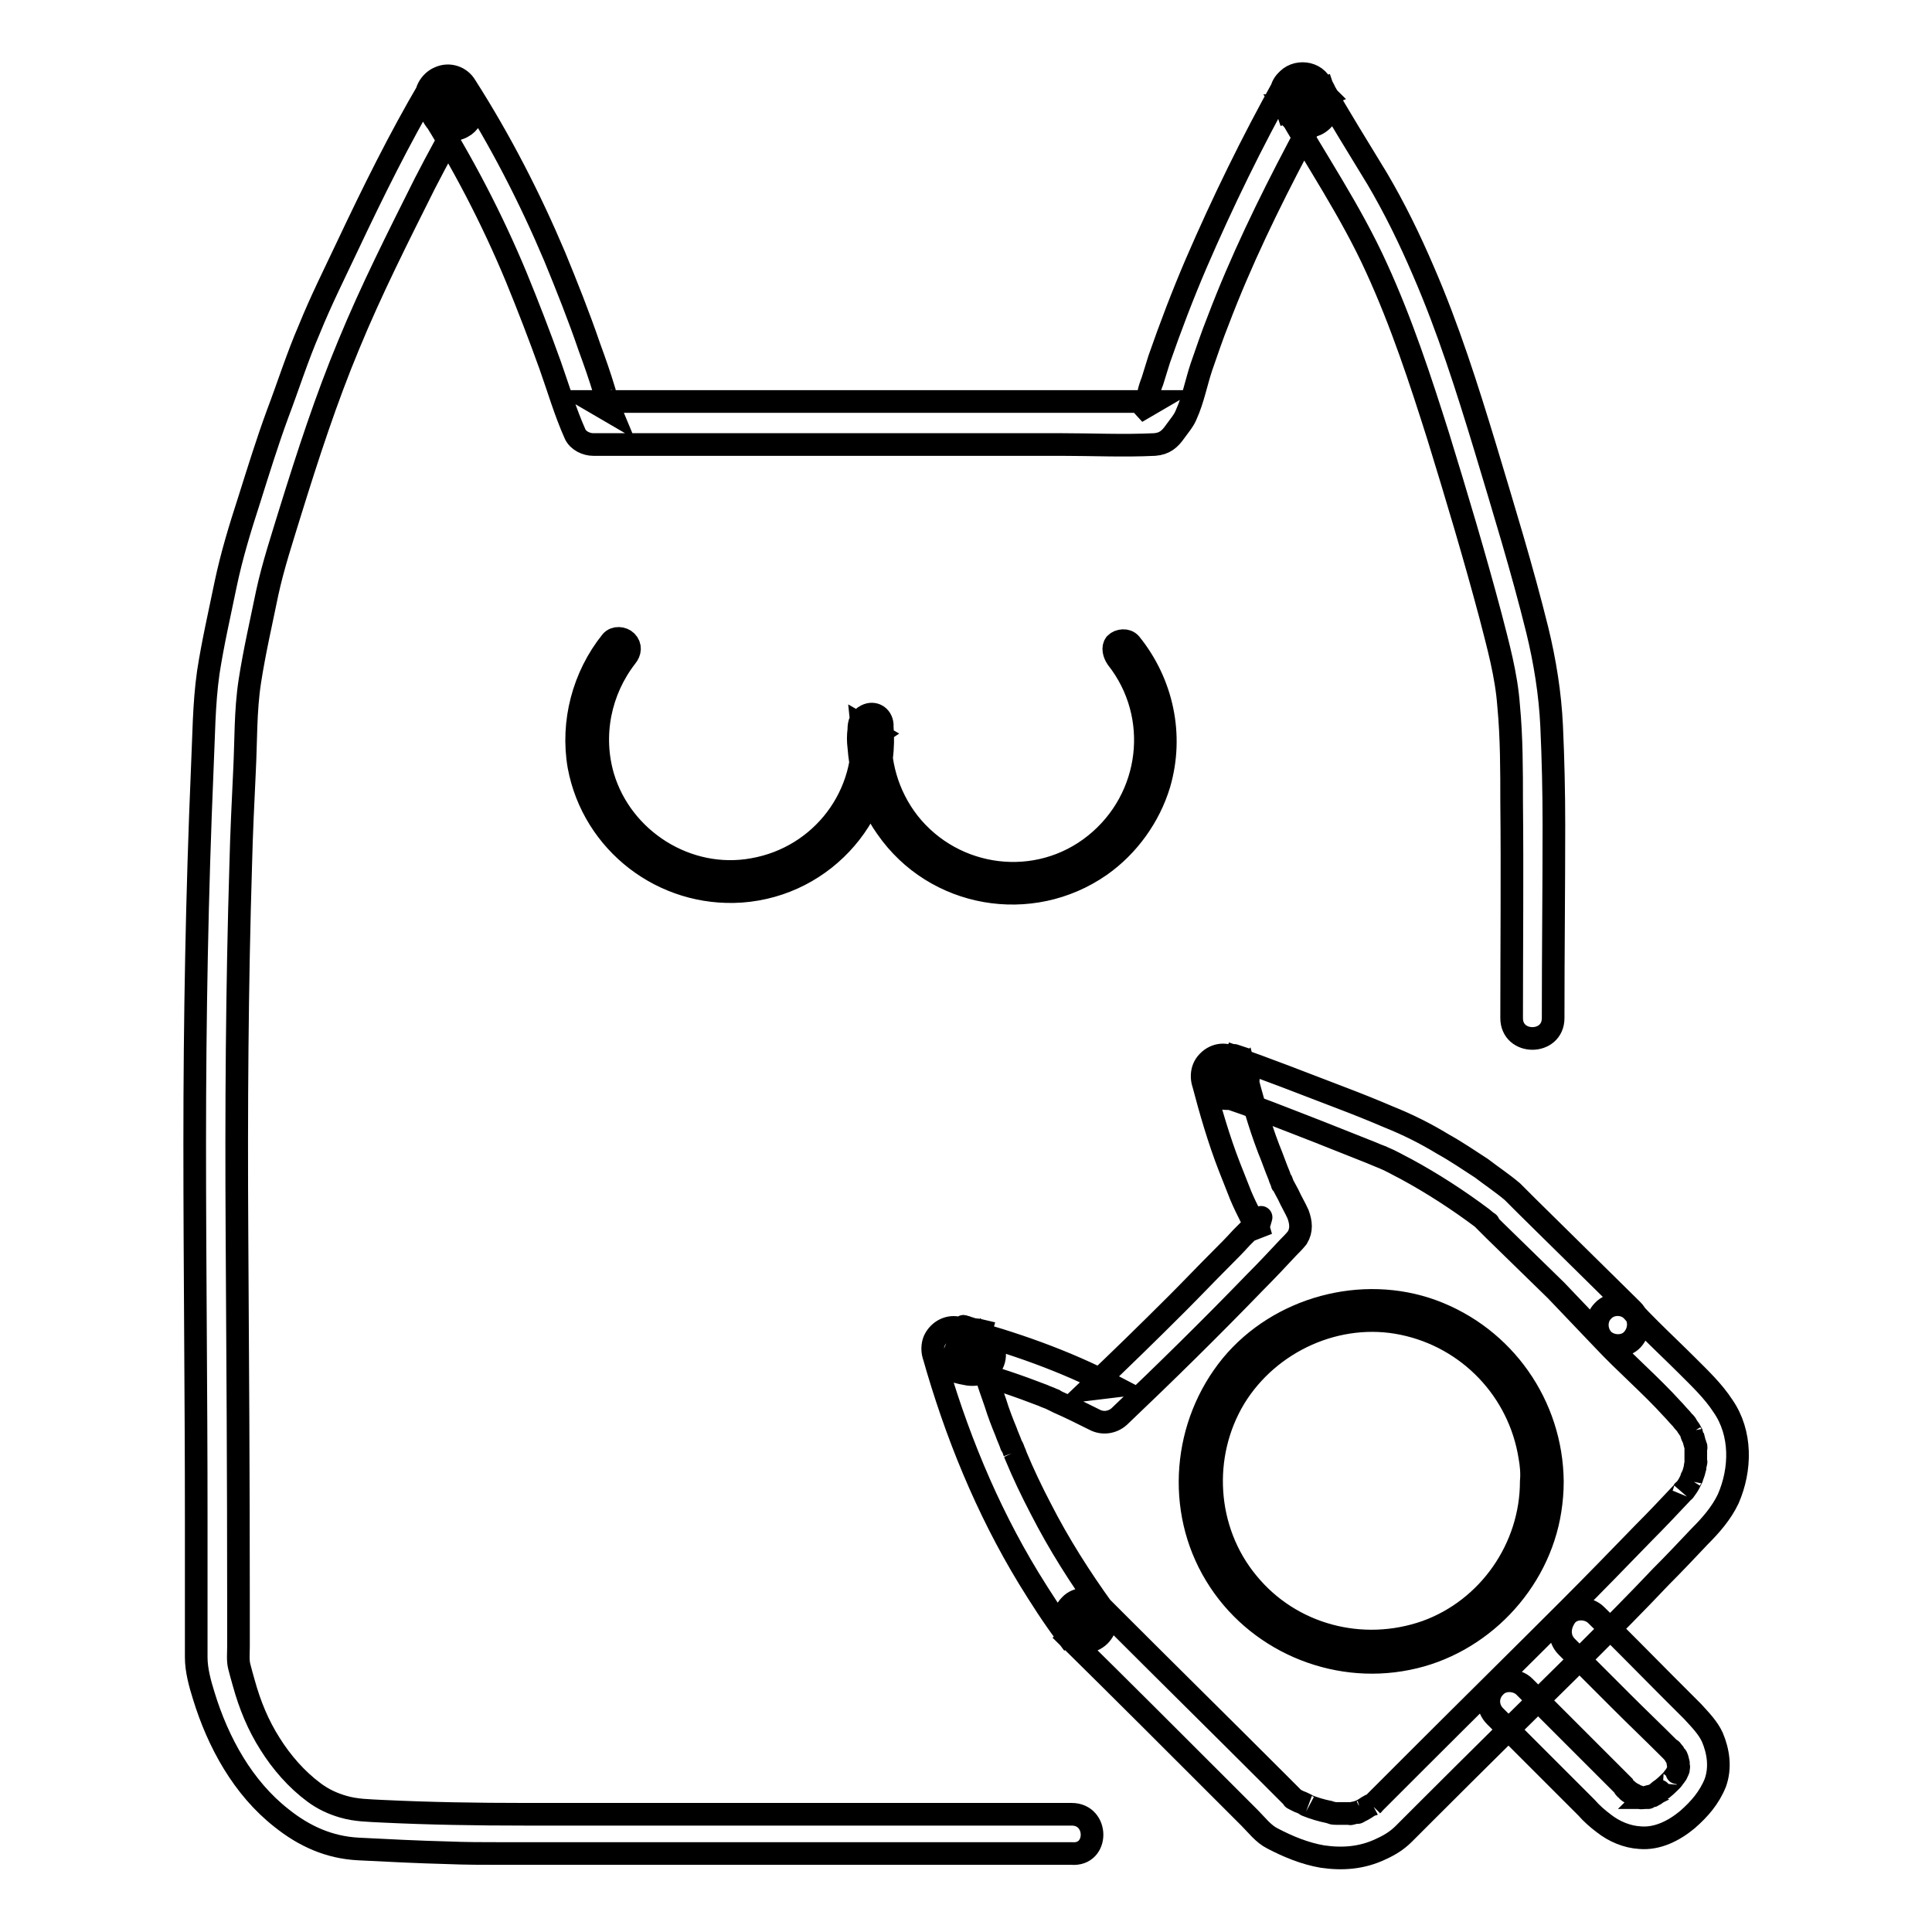
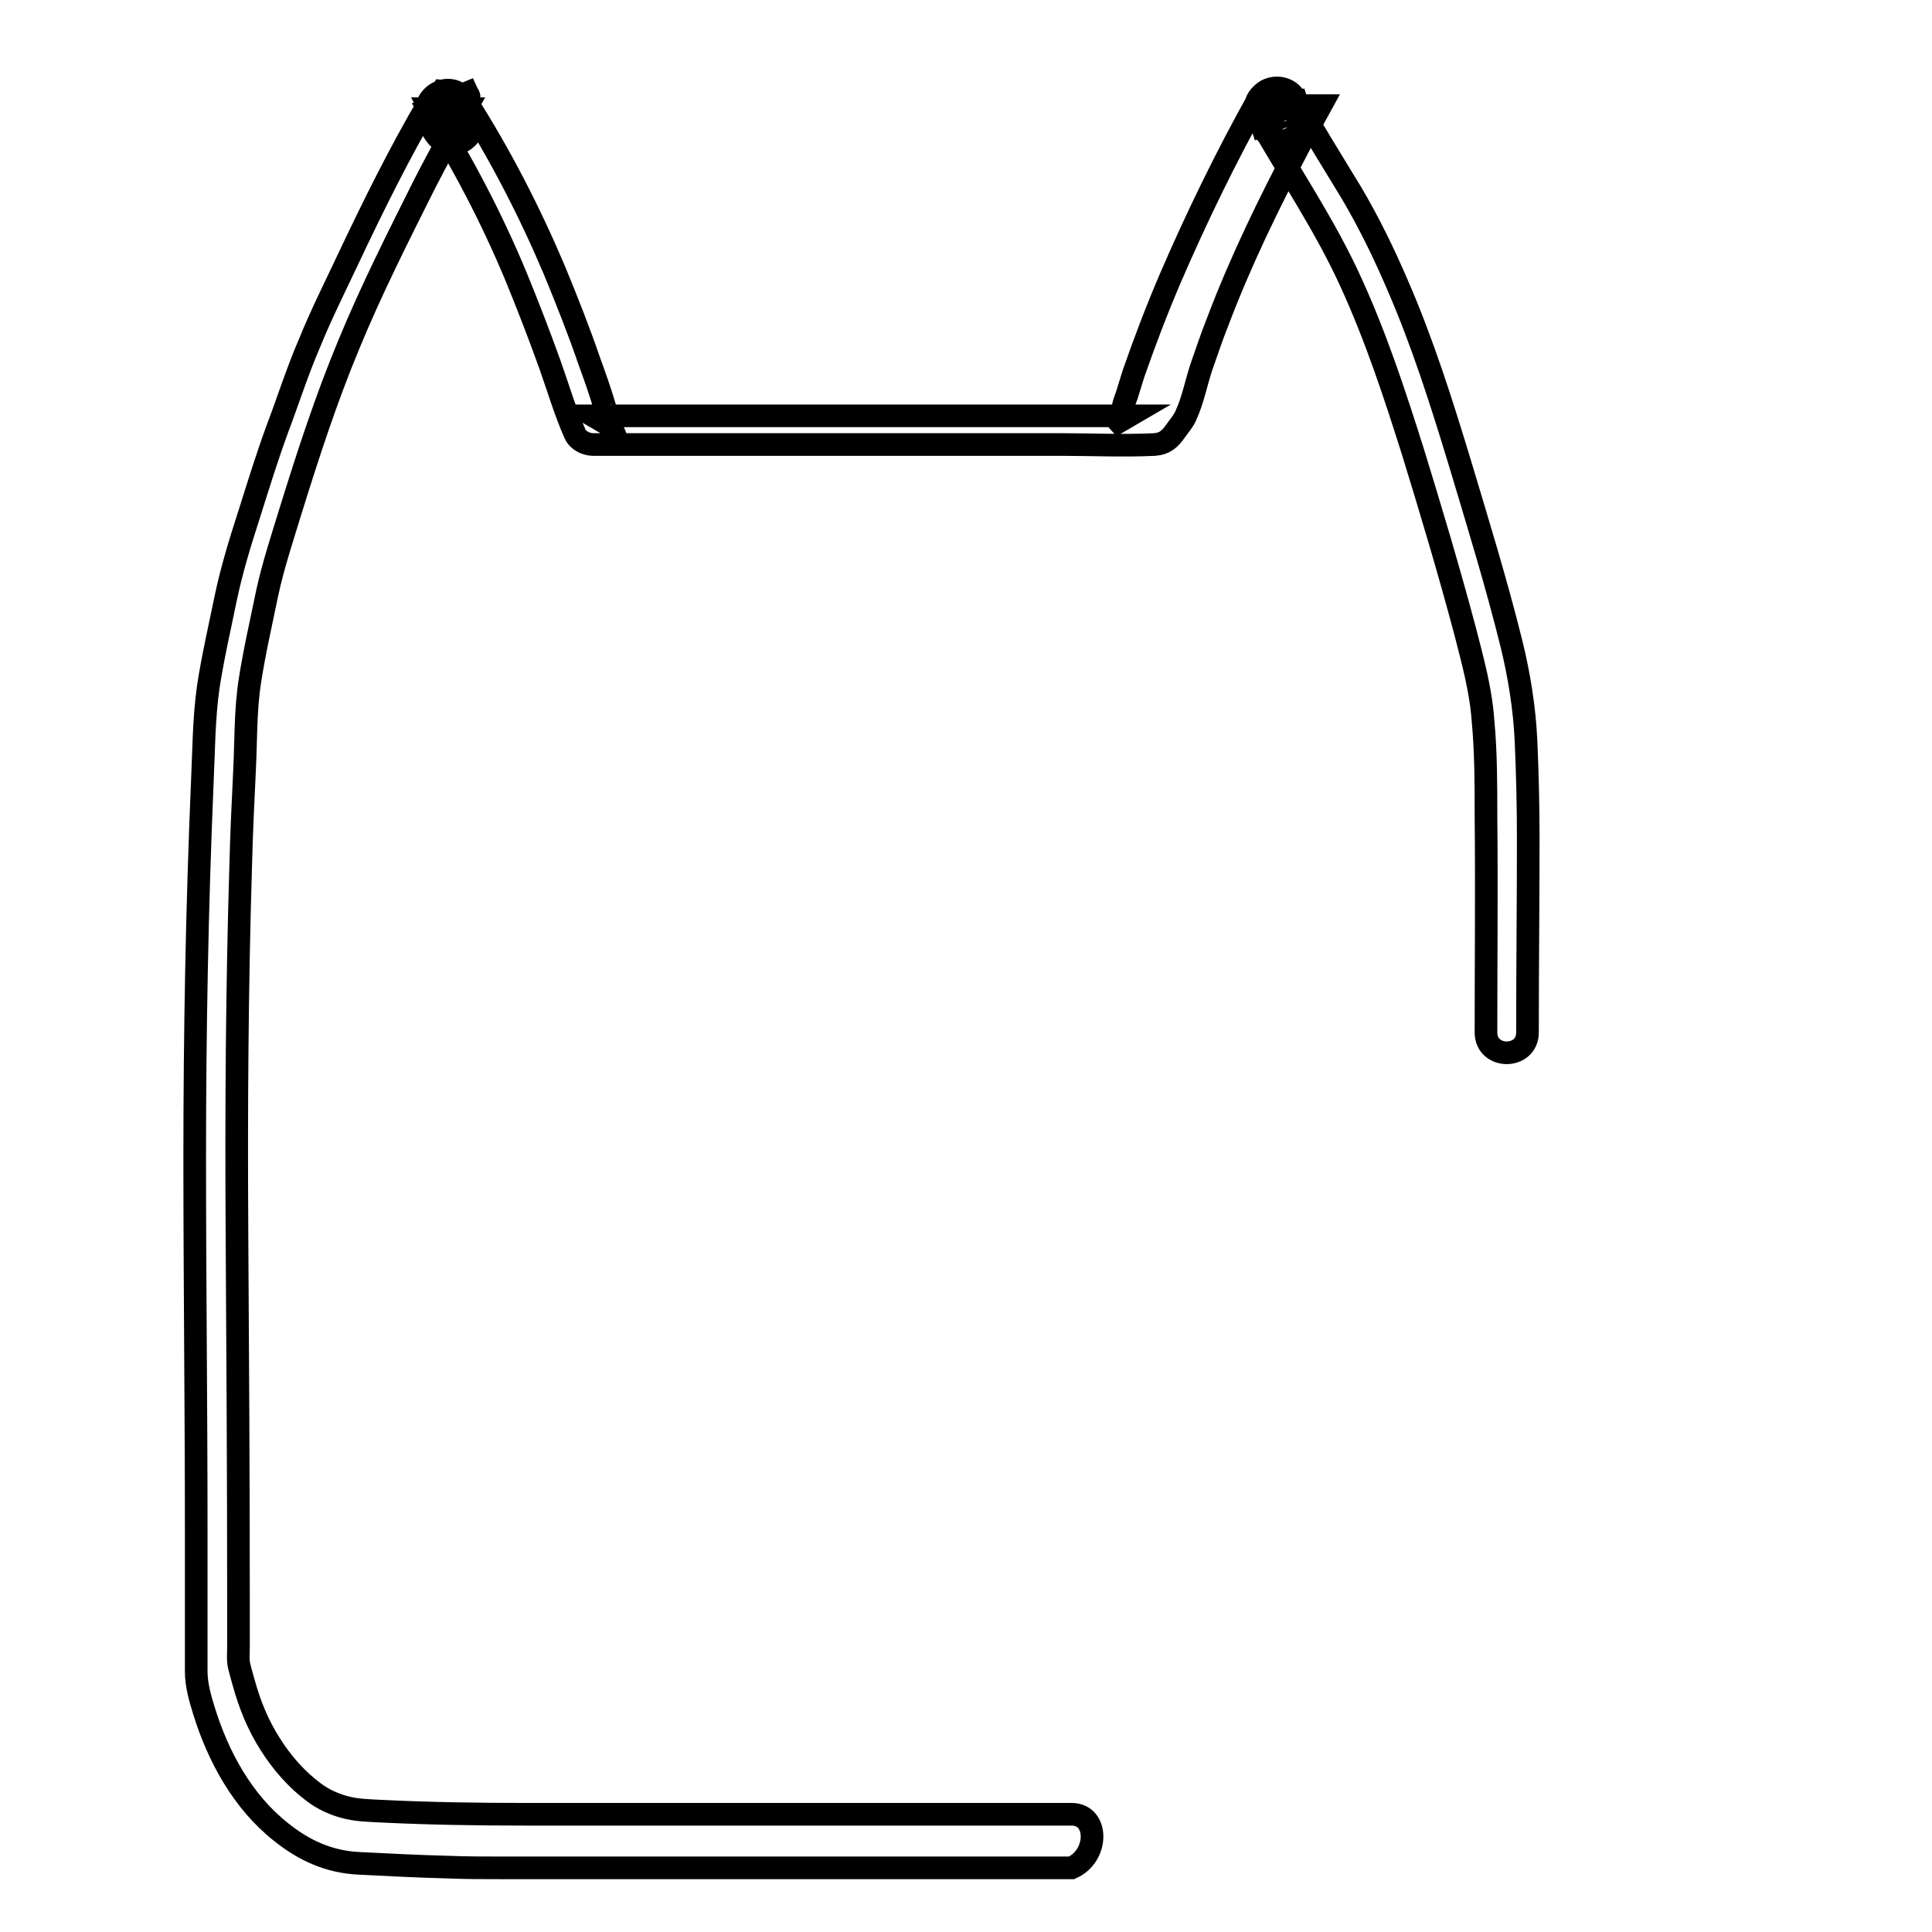
<svg xmlns="http://www.w3.org/2000/svg" version="1.1" x="0px" y="0px" viewBox="0 0 256 256" enable-background="new 0 0 256 256" xml:space="preserve">
  <g>
-     <path stroke-width="3" fill-opacity="0" stroke="#000000" d="M142,240.4H69.5c-6.3,0-12.6-0.1-18.8-0.4c-1.8-0.1-3.5-0.1-5.2-0.6c-1.4-0.4-2.7-1-3.9-1.9 c-2.3-1.7-4.3-4-5.8-6.4c-1.6-2.5-2.7-5.2-3.5-8.1c-0.2-0.7-0.4-1.4-0.6-2.2c-0.2-0.8-0.1-1.7-0.1-2.6c0-2,0-4.1,0-6.1 c0-16.3-0.1-32.5-0.2-48.7c-0.1-16.3,0-32.6,0.5-48.9c0.1-4.1,0.3-8.2,0.5-12.4c0.2-3.9,0.1-7.9,0.7-11.8c0.6-3.9,1.5-7.8,2.3-11.7 c0.8-3.7,2-7.3,3.1-10.9c2.3-7.4,4.7-14.8,7.7-22c3-7.3,6.6-14.4,10.1-21.4c1.7-3.3,3.5-6.6,5.4-9.9h-4.8c0.1,0.2,0.3,0.5,0.4,0.8 c0.1,0.2,0.1,0.2,0,0c-0.1-0.2-0.1-0.5-0.1-0.7l1.4-2.4h0l3.3,0.4c0.2,0.2,0.3,0.7,0.2,0.2c-0.1-0.4,0.3,0.7-0.2-0.4l-5.1,2.1 c4.5,7.1,8.4,14.6,11.6,22.3c1.6,3.9,3.1,7.8,4.5,11.7c1.1,3.1,2,6.2,3.3,9.1c0.4,0.9,1.5,1.4,2.4,1.4h62c4.1,0,8.3,0.2,12.4,0 c1.3-0.1,2-0.7,2.7-1.7c0.5-0.7,1.2-1.5,1.5-2.3c0.9-2,1.3-4.2,2-6.3c0.7-2,1.4-4.1,2.2-6.1c3-7.9,6.7-15.5,10.6-22.9 c1-1.9,2-3.8,3-5.6h-4.8c0.2,0.3,0.3,0.6,0.5,0.9c-0.1-0.2-0.1-0.4-0.1-0.1v-1.5v0l3.4-1.9h0l1.2,0.7l0.3,0.4 c-0.1-0.2-0.1-0.2,0-0.1c0.1,0.1,0.1,0.1,0-0.1c-0.1-0.2-0.1-0.3-0.2-0.5l-5.1,2.1c0.2,0.2,0.3,0.5,0.4,0.8l5.1-2.1 c-0.2-0.2-0.3-0.5-0.4-0.8l-5.1,2.1c4.1,7.2,8.8,14.1,12.2,21.6c3.3,7.2,5.8,14.8,8.2,22.4c2.4,7.8,4.8,15.8,6.9,23.7 c1,3.9,2.1,7.8,2.4,11.9c0.4,4.2,0.4,8.6,0.4,12.8c0.1,9.5,0,19.1,0,28.6c0,3.6,5.5,3.6,5.5,0c0-8.5,0.1-17.1,0.1-25.6 c0-4.4-0.1-8.7-0.3-13.1c-0.2-4.3-0.9-8.6-1.9-12.7c-2-8.1-4.5-16.2-6.9-24.2c-2.4-7.9-4.9-15.8-8.2-23.4 c-1.8-4.2-3.8-8.3-6.1-12.2c-2.5-4.1-5.1-8.3-7.5-12.5c-1.5-2.7-6.1-0.9-5.1,2.1c0.2,0.7,0.6,1.4,1,2.1c0.8,1.1,2.1,1.7,3.5,1.1 c1.1-0.5,2.1-2,1.6-3.3c-0.3-0.7-0.6-1.4-1-2.1c-1.6-2.6-6.1-0.9-5.1,2.1c0.5,1.5,1,2.8,2.6,3.4c1.5,0.6,2.9-0.6,3.4-1.9 c0.4-1.2-0.3-2.6-0.9-3.6c-1-1.8-3.8-1.8-4.8,0c-4.3,7.7-8.2,15.7-11.7,23.8c-1.8,4.2-3.4,8.4-4.9,12.7c-0.3,1-0.6,1.9-0.9,2.9 c-0.2,0.5-0.4,1.1-0.5,1.6c-0.2,1.1,0.2-0.1-0.1,0.3c-0.5,0.7-1,1.5-1.5,2.2l2.4-1.4H78.6l2.4,1.4l-0.5-1.2 c-0.1-0.2-0.2-0.4-0.2-0.6c0.2,0.7-0.2-0.8-0.2-0.9c-0.6-2-1.3-4-2-5.9c-1.4-4.1-3-8.1-4.6-12c-3.3-7.8-7.2-15.4-11.8-22.6 c-0.7-1.2-2.2-1.7-3.5-1.1c-1.2,0.5-2.1,2-1.6,3.3c0.3,0.9,0.7,1.9,1.4,2.7c0.9,0.9,2.3,1.1,3.3,0.5h0c0.8-0.4,1.5-1.5,1.4-2.4 c-0.1-1-0.5-2-1.1-2.8c-0.8-1.3-2.5-1.7-3.8-0.9c-0.4,0.2-0.7,0.6-0.9,0.9c-4,6.8-7.5,13.9-10.9,21.1c-1.7,3.6-3.5,7.2-5,10.9 c-1.6,3.7-2.8,7.5-4.2,11.2c-1.4,3.8-2.6,7.7-3.8,11.5c-1.2,3.7-2.3,7.3-3.1,11.1c-0.8,3.9-1.7,7.8-2.3,11.7 c-0.6,4.2-0.6,8.6-0.8,12.8c-0.7,16.5-1,33.1-1,49.6c0,16.5,0.2,33,0.2,49.5c0,4.2,0,8.3,0,12.5c0,2,0,4.1,0,6.1 c0,1.7,0.5,3.5,1,5.1c1.9,6.2,5.2,12.2,10.3,16.2c3,2.4,6.3,3.9,10.2,4.1s7.9,0.4,11.8,0.5c2.4,0.1,4.7,0.1,7.1,0.1H142 C145.6,245.9,145.6,240.4,142,240.4z" />
-     <path stroke-width="3" fill-opacity="0" stroke="#000000" d="M212.4,177.5c3,3.2,6.3,6,9.2,9.2c0.4,0.4,0.7,0.8,1.1,1.2c0.2,0.2,0.3,0.4,0.5,0.6c0,0,0.3,0.3,0.1,0.1 c-0.2-0.3,0.1,0.1,0.1,0.1c0.2,0.4,0.5,0.7,0.7,1.1c0,0.1,0.1,0.2,0.1,0.3c0.1,0.3-0.1-0.2-0.1-0.2c0,0.1,0.2,0.6,0.3,0.7 c0.1,0.4,0.2,0.8,0.3,1.1c0.1,0.5,0-0.5,0,0c0,0.3,0,0.5,0,0.8c0,0.4,0,0.8,0,1.2c0,0.5,0.1-0.5,0,0.1c0,0.2-0.1,0.4-0.1,0.7 c-0.1,0.4-0.2,0.8-0.4,1.2c0,0.1-0.1,0.2-0.1,0.3c0,0,0.2-0.5,0.1-0.2c-0.1,0.2-0.2,0.4-0.3,0.6c-0.2,0.4-0.4,0.7-0.7,1.1 c0,0-0.2,0.2-0.2,0.2c0,0,0.3-0.4,0.1-0.2c-0.1,0.2-0.3,0.4-0.4,0.5c-1.6,1.7-3.2,3.4-4.9,5.1c-3.3,3.4-6.6,6.8-9.9,10.1 c-6.7,6.7-13.4,13.3-20.1,20c-1.7,1.7-3.3,3.3-5,5l-0.7,0.7c-0.1,0.1-0.2,0.2-0.3,0.3c0.1-0.1,0.3-0.2,0.1-0.1 c-0.5,0.1-0.9,0.5-1.3,0.7c-0.2,0.1-0.4,0.2-0.6,0.3c-0.3,0.2,0.2-0.1,0.2-0.1c0,0-0.3,0.1-0.3,0.1c-0.3,0.1-0.5,0.1-0.8,0.2 c0,0-0.4,0.1-0.1,0c0.3,0-0.2,0-0.3,0c-0.5,0-1.1,0-1.6,0c-0.2,0-0.5,0-0.7-0.1c0.6,0.1-0.1,0-0.3-0.1c-1-0.2-2-0.5-3-0.9 c-0.3-0.1,0.1,0,0.1,0l-0.4-0.2c-0.2-0.1-0.4-0.2-0.7-0.3c-0.2-0.1-0.4-0.2-0.6-0.3c0,0-0.4-0.2-0.1-0.1c0.2,0.2-0.3-0.3-0.3-0.3 l-2.5-2.5c-6.8-6.8-13.6-13.5-20.4-20.3l-2.5-2.5c-1-1-2.9-1.1-3.9,0c-1.1,1.1-1.1,2.8,0,3.9l0.1,0.1c1,1,2.5,1.1,3.6,0.2 c1-0.8,1.5-2.5,0.7-3.6c-3.1-4.3-5.9-8.7-8.3-13.4c-1.2-2.3-2.3-4.6-3.3-7c0-0.1-0.4-1-0.2-0.5c-0.1-0.3-0.2-0.6-0.4-0.9 c-0.2-0.6-0.5-1.2-0.7-1.8c-0.5-1.2-1-2.5-1.4-3.8c-1-2.8-1.9-5.6-2.7-8.4l-3.4,3.4c0.9,0.2,1.8,0.4,2.7,0.7l1.5-5.3 c-0.4-0.1-0.9-0.1-1.3-0.2c-0.2,0-0.4-0.1-0.6-0.2c-0.1,0-0.8-0.3-0.2-0.1l-2.1,5.1c3.4,0.9,6.7,1.9,10,3.1 c0.8,0.3,1.6,0.6,2.4,0.9c0.4,0.2,0.8,0.3,1.2,0.5c0.8,0.3-0.3-0.1,0.2,0.1l0.6,0.3c1.6,0.7,3.2,1.5,4.8,2.3 c1.1,0.6,2.4,0.4,3.3-0.4c6.1-5.8,12.1-11.7,18-17.8c1.5-1.5,3-3.1,4.4-4.6c0.4-0.4,0.8-0.8,1.2-1.3c0.6-1,0.5-2,0.1-3.1 c-0.4-0.9-0.9-1.7-1.3-2.6c-0.2-0.4-0.5-0.9-0.7-1.3c-0.1-0.3-0.4-1.1,0,0.1l-0.1-0.2c-0.1-0.4-0.3-0.7-0.4-1.1 c-0.5-1.2-0.9-2.4-1.4-3.6c-1.3-3.4-2.3-7-3.2-10.5l-3.4,3.4c0.7,0.2,0.4,0.3-0.6-0.5v-3.9l2-0.8c0.3,0,0.5,0,0.8,0.1 c0.3,0.1,0.3,0.1,0,0l-2.1,5.1c0.3,0.1,0.3,0.1,0-0.1l2.1-5.1c-0.3-0.1-0.3-0.1,0,0.1l-2.1,5.1c4.4,1.4,8.8,3.2,13.2,4.9 c2.3,0.9,4.5,1.8,6.8,2.7l1.2,0.5l0.3,0.1c0.4,0.2-0.7-0.3-0.3-0.1l0.5,0.2c1,0.4,2,1,3,1.5c3.5,1.9,6.9,4.1,10.1,6.5l0.6,0.5 c0.6,0.4-0.1-0.1-0.2-0.1c0,0,0,0,0,0c0.1,0.1,0.2,0.2,0.2,0.2l1,1l8.2,8L212.4,177.5c1,1,2.9,1.1,3.9,0c1-1.1,1.1-2.8,0-3.9 l-14-13.8c-0.6-0.6-1.3-1.3-1.9-1.9c-1.3-1.1-2.8-2.1-4.1-3.1c-1.7-1.1-3.3-2.2-5.1-3.2c-2.3-1.4-4.7-2.6-7.2-3.6 c-2.1-0.9-4.1-1.7-6.2-2.5c-5-1.9-10-3.9-15-5.6c-1.3-0.4-2.8,0.4-3.3,1.6c-0.5,1.2-0.1,2.9,1.1,3.5c0.4,0.2,0.9,0.4,1.3,0.5 c1.4,0.3,2.7-0.3,3.3-1.6c0.5-1.1,0.1-2.9-1.1-3.5c-0.4-0.2-0.9-0.4-1.3-0.5c-1.3-0.4-2.7,0.3-3.3,1.6c-0.5,1.2-0.1,2.8,1.1,3.5 c1.2,0.6,2.9,1,4-0.2c0.9-1,1.2-2.9,0-3.9c-0.5-0.4-1.2-0.8-1.8-0.9c-1.5-0.4-3,0.5-3.4,2c-0.1,0.5-0.1,0.9,0,1.4 c1,3.8,2.1,7.6,3.5,11.2c0.5,1.3,1,2.5,1.5,3.8c0.8,1.9,1.8,3.7,2.7,5.5l-0.4-1.4v0.2l0.4-1.4c0.2-0.3,0.2-0.3,0,0l-0.4,0.4 l-0.7,0.8l-1.5,1.5c-0.9,1-1.8,1.9-2.8,2.9c-1.9,1.9-3.8,3.9-5.7,5.8c-3.9,3.9-7.8,7.7-11.7,11.4l3.3-0.4 c-6.5-3.4-13.4-5.8-20.5-7.7c-1.3-0.4-2.7,0.3-3.3,1.6c-0.5,1.2-0.1,2.9,1.1,3.5c1.1,0.5,2.2,0.8,3.4,1c1.4,0.2,3-0.4,3.4-1.9 c0.4-1.5-0.5-3-1.9-3.4c-0.9-0.3-1.8-0.5-2.7-0.7c-2-0.5-4,1.3-3.4,3.4c2.9,10.3,7,20.4,12.6,29.6c1.6,2.6,3.2,5.1,5,7.5l4.3-3.4 l-0.1-0.1l-3.9,3.9c7.1,7,14.2,14.1,21.3,21.2l2.7,2.7c0.9,0.9,1.8,2.1,3,2.7c2.1,1.1,4.3,2,6.6,2.4c2.7,0.4,5.3,0.2,7.8-1 c1.1-0.5,2.1-1.1,3-2l2.7-2.7c7-7,14-13.9,21-20.8c3.5-3.5,7-7,10.4-10.6c1.7-1.7,3.4-3.5,5.1-5.3c1.5-1.5,2.9-3.1,3.8-5 c1.7-3.9,1.8-8.7-0.7-12.3c-1.3-2-3.1-3.7-4.8-5.4c-1.6-1.6-3.3-3.2-4.9-4.8c-0.8-0.8-1.6-1.6-2.3-2.4c-1-1.1-2.9-1.1-3.9,0 C211.4,174.7,211.4,176.4,212.4,177.5L212.4,177.5z" />
-     <path stroke-width="3" fill-opacity="0" stroke="#000000" d="M207.6,218.2l7.3,7.3c2.1,2.1,4.2,4.1,6.3,6.2c0.1,0.1,0.3,0.3,0.4,0.4c0.3,0.4-0.4-0.5-0.1-0.2 c0.1,0.1,0.2,0.3,0.3,0.4c0.1,0.2,0.2,0.4,0.4,0.7c0.2,0.4-0.2-0.6,0-0.1c0.1,0.2,0.1,0.3,0.1,0.5c0,0.1,0.1,0.7,0.1,0.2 c-0.1-0.5,0,0.1,0,0.2c0,0.2,0,0.3,0,0.5c0,0.1,0,0.4,0,0c0.1-0.5,0,0.1,0,0.1c0,0.2-0.1,0.3-0.2,0.5c-0.2,0.5,0.2-0.4,0,0 c-0.1,0.2-0.2,0.4-0.4,0.6c-0.1,0.1-0.1,0.2-0.2,0.3c0.2-0.3,0.1-0.1-0.1,0.1c-0.5,0.5-1,1-1.6,1.4c0,0-0.3,0.3-0.1,0.1 c0.3-0.2-0.1,0-0.1,0.1c-0.2,0.1-0.4,0.3-0.6,0.4c-0.1,0-0.2,0.1-0.3,0.1c0,0,0.5-0.2,0.2-0.1c-0.2,0.1-0.5,0.1-0.7,0.2 c0,0-0.2,0-0.3,0.1c0,0,0.6,0,0.3,0c-0.2,0-0.4,0-0.6,0c-0.2,0-0.3,0-0.5,0c0,0,0.6,0.1,0.4,0c-0.1,0-0.2,0-0.4-0.1 c-0.1,0-0.3-0.1-0.4-0.1c-0.1,0-0.1-0.1-0.2-0.1c-0.3-0.1,0.6,0.3,0.3,0.1c-0.3-0.2-0.5-0.3-0.8-0.4c-0.1-0.1-0.2-0.1-0.3-0.2 c-0.4-0.3,0.5,0.4,0.2,0.1c-0.2-0.1-0.3-0.3-0.5-0.4c-0.2-0.1-0.3-0.3-0.4-0.5c-0.2-0.2-0.4-0.4-0.6-0.6l-3.9-3.9 c-2.8-2.8-5.6-5.6-8.4-8.4l-0.2-0.2c-1-1-2.9-1.1-3.9,0c-1.1,1.1-1.1,2.8,0,3.9l7.7,7.7l4.4,4.4c0.7,0.8,1.5,1.5,2.3,2.1 c1.4,1.1,3.1,1.8,4.8,1.9c2.3,0.2,4.5-0.9,6.3-2.4c1.6-1.4,2.9-2.9,3.7-4.9c0.7-2,0.4-4.1-0.4-6c-0.6-1.3-1.6-2.3-2.6-3.4l-3.7-3.7 c-3-3-5.9-6-8.9-8.9l-0.2-0.2c-1-1-2.9-1.1-3.9,0C206.5,215.4,206.5,217.1,207.6,218.2L207.6,218.2z M148,87.2 c6,7.6,4.7,18.6-2.9,24.7s-18.7,4.7-24.7-2.9c-2.8-3.6-4.1-8.1-3.7-12.7l-0.7,1.2l0.3-0.2l-2.1-1.2c1,9.2-5.3,17.5-14.4,19.1 c-8.7,1.6-17.4-3.9-19.9-12.3c-1.6-5.5-0.4-11.4,3.1-15.9c0.5-0.6,0.6-1.4,0-2c-0.5-0.5-1.5-0.6-2,0c-3.7,4.6-5.3,10.7-4.3,16.5 c1.9,10.2,11.2,17.3,21.5,16.6c11.2-0.8,19.6-10.6,18.7-21.8c0-0.1,0-0.2,0-0.3c-0.1-1.1-1.1-1.7-2.1-1.2c-0.8,0.4-1,1-1,1.9 c-0.1,0.8-0.1,1.5,0,2.3c0.1,1.3,0.3,2.6,0.6,3.9c0.6,2.4,1.6,4.7,3.1,6.8c6.4,9.2,19.1,11.4,28.3,5c3.7-2.6,6.5-6.5,7.8-10.8 c1.9-6.5,0.4-13.4-3.8-18.6c-0.5-0.6-1.5-0.5-2,0C147.4,85.8,147.6,86.6,148,87.2L148,87.2z M202.9,196.3c0,8.8-5.6,16.9-13.9,19.9 c-8.5,3-18,0.5-23.7-6.5c-5.7-6.9-6.3-16.9-1.7-24.5c4.6-7.5,13.7-11.6,22.3-9.8c8.7,1.8,15.4,8.8,16.8,17.6 C202.9,194.1,203,195.2,202.9,196.3c0,1.8,2.8,1.8,2.8,0c-0.1-10.1-6.4-19.1-15.9-22.6c-9.3-3.4-20.3-0.4-26.6,7.2 c-6.4,7.8-7.4,19.1-2.1,27.8c5.2,8.6,15.5,13.1,25.4,11.1c9.6-1.9,17.4-10,18.9-19.7c0.2-1.3,0.3-2.5,0.3-3.8 C205.7,194.5,203,194.5,202.9,196.3L202.9,196.3z" />
+     <path stroke-width="3" fill-opacity="0" stroke="#000000" d="M142,240.4H69.5c-6.3,0-12.6-0.1-18.8-0.4c-1.8-0.1-3.5-0.1-5.2-0.6c-1.4-0.4-2.7-1-3.9-1.9 c-2.3-1.7-4.3-4-5.8-6.4c-1.6-2.5-2.7-5.2-3.5-8.1c-0.2-0.7-0.4-1.4-0.6-2.2c-0.2-0.8-0.1-1.7-0.1-2.6c0-2,0-4.1,0-6.1 c0-16.3-0.1-32.5-0.2-48.7c-0.1-16.3,0-32.6,0.5-48.9c0.1-4.1,0.3-8.2,0.5-12.4c0.2-3.9,0.1-7.9,0.7-11.8c0.6-3.9,1.5-7.8,2.3-11.7 c0.8-3.7,2-7.3,3.1-10.9c2.3-7.4,4.7-14.8,7.7-22c3-7.3,6.6-14.4,10.1-21.4c1.7-3.3,3.5-6.6,5.4-9.9h-4.8c0.1,0.2,0.3,0.5,0.4,0.8 c0.1,0.2,0.1,0.2,0,0c-0.1-0.2-0.1-0.5-0.1-0.7l1.4-2.4h0l3.3,0.4c0.2,0.2,0.3,0.7,0.2,0.2c-0.1-0.4,0.3,0.7-0.2-0.4l-5.1,2.1 c4.5,7.1,8.4,14.6,11.6,22.3c1.6,3.9,3.1,7.8,4.5,11.7c1.1,3.1,2,6.2,3.3,9.1c0.4,0.9,1.5,1.4,2.4,1.4h62c4.1,0,8.3,0.2,12.4,0 c1.3-0.1,2-0.7,2.7-1.7c0.5-0.7,1.2-1.5,1.5-2.3c0.9-2,1.3-4.2,2-6.3c0.7-2,1.4-4.1,2.2-6.1c3-7.9,6.7-15.5,10.6-22.9 c1-1.9,2-3.8,3-5.6h-4.8c0.2,0.3,0.3,0.6,0.5,0.9c-0.1-0.2-0.1-0.4-0.1-0.1v-1.5v0h0l1.2,0.7l0.3,0.4 c-0.1-0.2-0.1-0.2,0-0.1c0.1,0.1,0.1,0.1,0-0.1c-0.1-0.2-0.1-0.3-0.2-0.5l-5.1,2.1c0.2,0.2,0.3,0.5,0.4,0.8l5.1-2.1 c-0.2-0.2-0.3-0.5-0.4-0.8l-5.1,2.1c4.1,7.2,8.8,14.1,12.2,21.6c3.3,7.2,5.8,14.8,8.2,22.4c2.4,7.8,4.8,15.8,6.9,23.7 c1,3.9,2.1,7.8,2.4,11.9c0.4,4.2,0.4,8.6,0.4,12.8c0.1,9.5,0,19.1,0,28.6c0,3.6,5.5,3.6,5.5,0c0-8.5,0.1-17.1,0.1-25.6 c0-4.4-0.1-8.7-0.3-13.1c-0.2-4.3-0.9-8.6-1.9-12.7c-2-8.1-4.5-16.2-6.9-24.2c-2.4-7.9-4.9-15.8-8.2-23.4 c-1.8-4.2-3.8-8.3-6.1-12.2c-2.5-4.1-5.1-8.3-7.5-12.5c-1.5-2.7-6.1-0.9-5.1,2.1c0.2,0.7,0.6,1.4,1,2.1c0.8,1.1,2.1,1.7,3.5,1.1 c1.1-0.5,2.1-2,1.6-3.3c-0.3-0.7-0.6-1.4-1-2.1c-1.6-2.6-6.1-0.9-5.1,2.1c0.5,1.5,1,2.8,2.6,3.4c1.5,0.6,2.9-0.6,3.4-1.9 c0.4-1.2-0.3-2.6-0.9-3.6c-1-1.8-3.8-1.8-4.8,0c-4.3,7.7-8.2,15.7-11.7,23.8c-1.8,4.2-3.4,8.4-4.9,12.7c-0.3,1-0.6,1.9-0.9,2.9 c-0.2,0.5-0.4,1.1-0.5,1.6c-0.2,1.1,0.2-0.1-0.1,0.3c-0.5,0.7-1,1.5-1.5,2.2l2.4-1.4H78.6l2.4,1.4l-0.5-1.2 c-0.1-0.2-0.2-0.4-0.2-0.6c0.2,0.7-0.2-0.8-0.2-0.9c-0.6-2-1.3-4-2-5.9c-1.4-4.1-3-8.1-4.6-12c-3.3-7.8-7.2-15.4-11.8-22.6 c-0.7-1.2-2.2-1.7-3.5-1.1c-1.2,0.5-2.1,2-1.6,3.3c0.3,0.9,0.7,1.9,1.4,2.7c0.9,0.9,2.3,1.1,3.3,0.5h0c0.8-0.4,1.5-1.5,1.4-2.4 c-0.1-1-0.5-2-1.1-2.8c-0.8-1.3-2.5-1.7-3.8-0.9c-0.4,0.2-0.7,0.6-0.9,0.9c-4,6.8-7.5,13.9-10.9,21.1c-1.7,3.6-3.5,7.2-5,10.9 c-1.6,3.7-2.8,7.5-4.2,11.2c-1.4,3.8-2.6,7.7-3.8,11.5c-1.2,3.7-2.3,7.3-3.1,11.1c-0.8,3.9-1.7,7.8-2.3,11.7 c-0.6,4.2-0.6,8.6-0.8,12.8c-0.7,16.5-1,33.1-1,49.6c0,16.5,0.2,33,0.2,49.5c0,4.2,0,8.3,0,12.5c0,2,0,4.1,0,6.1 c0,1.7,0.5,3.5,1,5.1c1.9,6.2,5.2,12.2,10.3,16.2c3,2.4,6.3,3.9,10.2,4.1s7.9,0.4,11.8,0.5c2.4,0.1,4.7,0.1,7.1,0.1H142 C145.6,245.9,145.6,240.4,142,240.4z" />
  </g>
</svg>